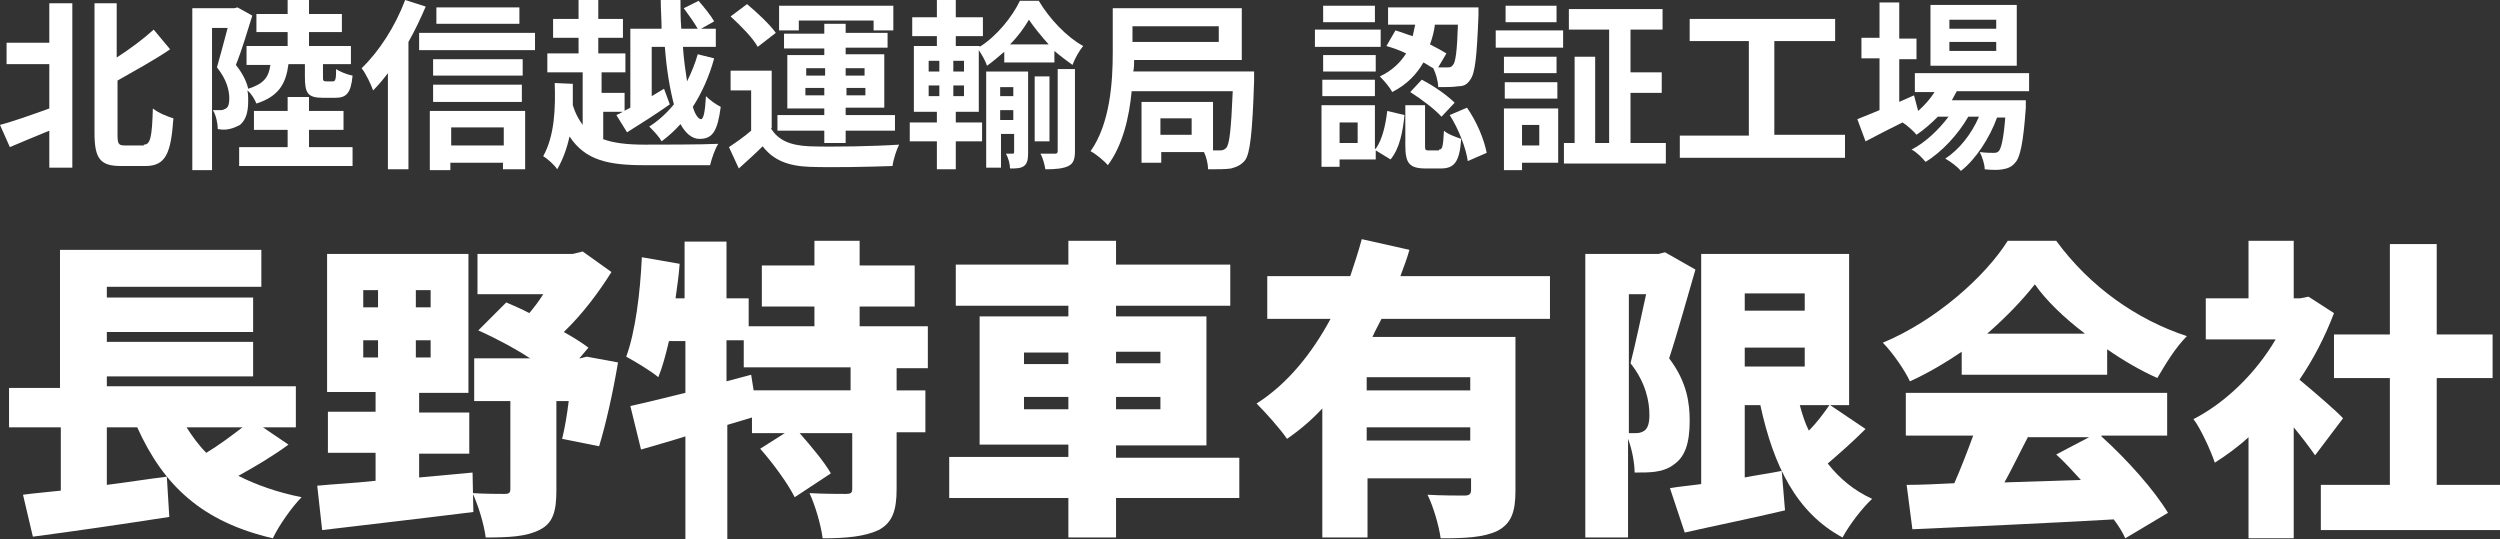
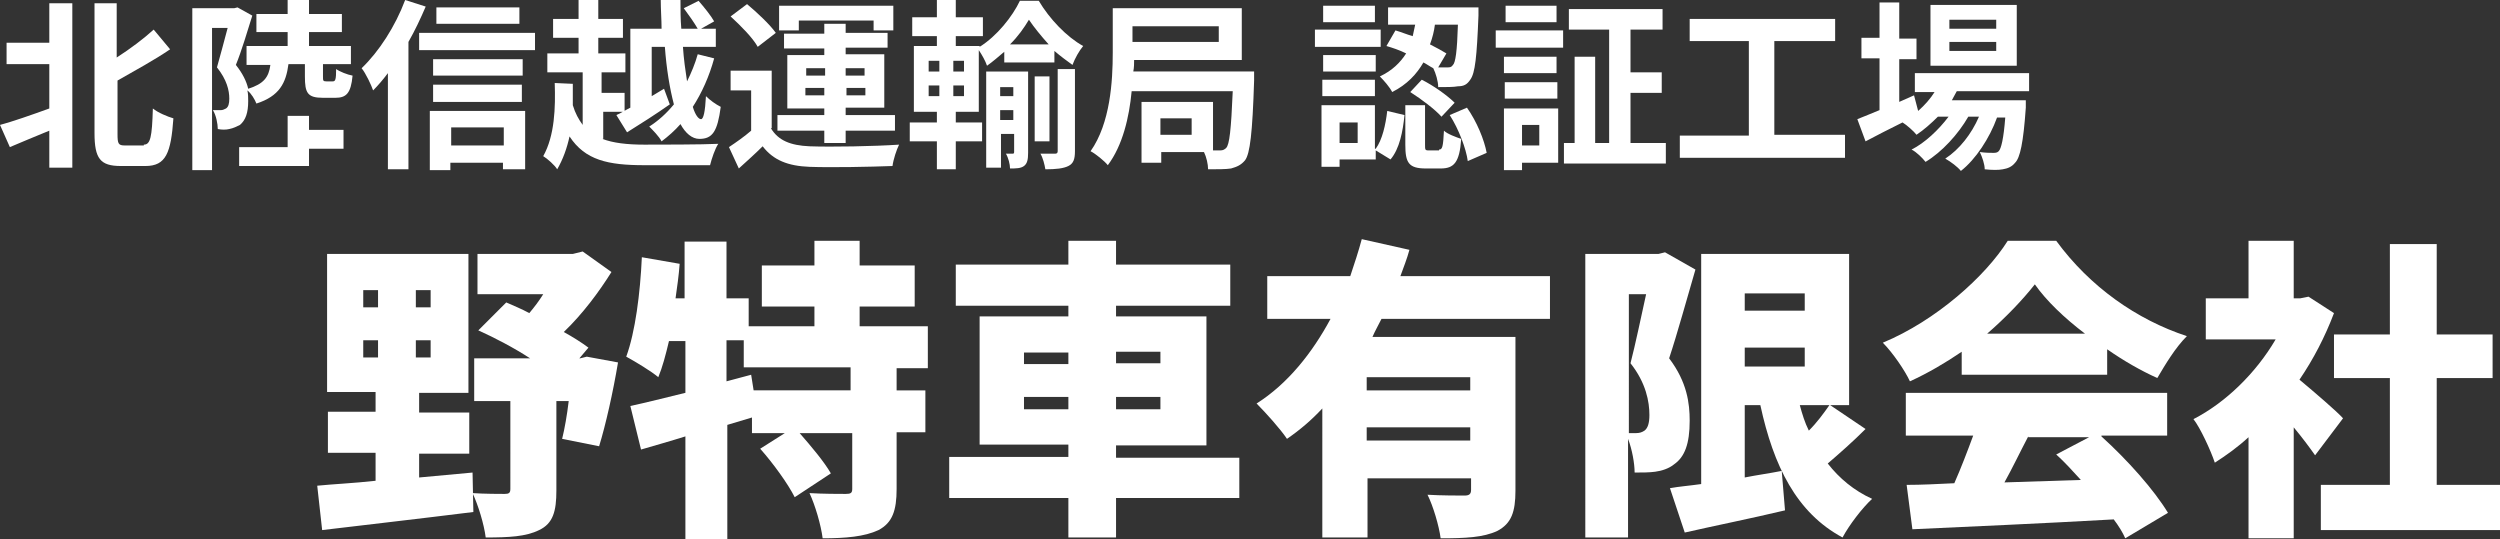
<svg xmlns="http://www.w3.org/2000/svg" version="1.1" id="レイヤー_1" x="0px" y="0px" viewBox="0 0 304.2 65.6" style="enable-background:new 0 0 304.2 65.6;" xml:space="preserve">
  <rect x="0" y="0" width="304.2" height="65.6" fill="#333333" stroke="none" />
  <style type="text/css"> .st0{fill:#FFFFFF;} </style>
  <g>
    <g>
      <g>
        <path class="st0" d="M6,0.4h2.8v20H6v-4.5c-1.7,0.7-3.4,1.4-4.8,2L0,15.2c1.5-0.4,3.8-1.2,6-2V7.8H0.8V5.2H6V0.4z M17.5,17.6 c0.8,0,1-0.9,1.1-4.4c0.6,0.5,1.8,1,2.5,1.2c-0.3,4.2-0.9,5.8-3.4,5.8h-3c-2.5,0-3.2-0.9-3.2-4V0.4h2.7V7 c1.7-1.1,3.3-2.3,4.5-3.4L20.7,6c-1.9,1.3-4.3,2.6-6.4,3.8v6.5c0,1.2,0.1,1.4,0.9,1.4H17.5z" />
      </g>
      <g>
-         <path class="st0" d="M35.1,7.8c-0.3,2.3-1.1,3.9-3.9,4.8c-0.2-0.5-0.6-1.2-1.1-1.6c0.1,0.4,0.1,0.9,0.1,1.3c0,1.4-0.3,2.3-1,2.9 c-0.4,0.2-0.8,0.4-1.3,0.5c-0.4,0.1-0.9,0.1-1.4,0c0-0.6-0.2-1.7-0.6-2.3c0.4,0,0.7,0,1,0c0.2,0,0.4-0.1,0.6-0.2 c0.3-0.2,0.4-0.6,0.4-1.2c0-1-0.3-2.3-1.5-3.8c0.4-1.4,0.9-3.3,1.3-4.8h-1.9v17.3h-2.4V1h5.1l0.4-0.1l1.8,1c-0.6,1.9-1.3,4.3-2,6 c0.8,1,1.3,2,1.5,2.9c1.9-0.6,2.5-1.4,2.7-2.9H30V5.6h5V3.9h-3.8V1.7H35V0h2.6v1.7h4v2.2h-4v1.7h5.1v2.2h-3.4v1.5 c0,0.5,0,0.6,0.4,0.6h0.8c0.3,0,0.4-0.2,0.4-1.5c0.4,0.3,1.4,0.7,2,0.8c-0.2,2.2-0.8,2.7-2.1,2.7h-1.5c-1.9,0-2.2-0.6-2.2-2.6 V7.8H35.1z M42.9,17.9v2.3H29.1v-2.3H35v-2.1h-4.1v-2.3H35v-1.7h2.6v1.7h4.2v2.3h-4.2v2.1H42.9z" />
+         <path class="st0" d="M35.1,7.8c-0.3,2.3-1.1,3.9-3.9,4.8c-0.2-0.5-0.6-1.2-1.1-1.6c0.1,0.4,0.1,0.9,0.1,1.3c0,1.4-0.3,2.3-1,2.9 c-0.4,0.2-0.8,0.4-1.3,0.5c-0.4,0.1-0.9,0.1-1.4,0c0-0.6-0.2-1.7-0.6-2.3c0.4,0,0.7,0,1,0c0.2,0,0.4-0.1,0.6-0.2 c0.3-0.2,0.4-0.6,0.4-1.2c0-1-0.3-2.3-1.5-3.8c0.4-1.4,0.9-3.3,1.3-4.8h-1.9v17.3h-2.4V1h5.1l0.4-0.1l1.8,1c-0.6,1.9-1.3,4.3-2,6 c0.8,1,1.3,2,1.5,2.9c1.9-0.6,2.5-1.4,2.7-2.9H30V5.6h5V3.9h-3.8V1.7H35V0h2.6v1.7h4v2.2h-4v1.7h5.1v2.2h-3.4v1.5 c0,0.5,0,0.6,0.4,0.6h0.8c0.3,0,0.4-0.2,0.4-1.5c0.4,0.3,1.4,0.7,2,0.8c-0.2,2.2-0.8,2.7-2.1,2.7h-1.5c-1.9,0-2.2-0.6-2.2-2.6 V7.8H35.1z M42.9,17.9v2.3H29.1v-2.3H35v-2.1h-4.1H35v-1.7h2.6v1.7h4.2v2.3h-4.2v2.1H42.9z" />
      </g>
      <g>
        <path class="st0" d="M51.8,0.8c-0.6,1.4-1.3,2.9-2.1,4.3v15.5h-2.5V8.9c-0.6,0.8-1.2,1.5-1.8,2.1c-0.2-0.6-0.9-2.1-1.4-2.7 c2.1-2,4.1-5.1,5.3-8.3L51.8,0.8z M65.1,4v2.1H51V4H65.1z M52.4,13.5h11.5v7.1h-2.7v-0.8h-6.4v0.9h-2.5V13.5z M63.6,9.2H52.7v-2 h10.9V9.2z M52.7,10.3h10.8v2.1H52.7V10.3z M63.2,2.9H53.1V0.9h10.1V2.9z M54.9,15.5v2.2h6.4v-2.2H54.9z" />
      </g>
      <g>
        <path class="st0" d="M73.3,16.9c1.3,0.5,3,0.7,5.1,0.7c1.6,0,7.1,0,9-0.1c-0.4,0.6-0.8,1.8-1,2.6h-8c-4.4,0-7.2-0.6-9.1-3.5 c-0.3,1.4-0.8,2.8-1.5,4c-0.3-0.5-1.2-1.3-1.7-1.6c1.4-2.5,1.5-5.9,1.4-8.9l2.2,0.1c0,0.8,0,1.7,0,2.6c0.3,1,0.7,1.7,1.2,2.4V8.8 h-4.3V6.5h3.8V4.6h-3.1V2.3h3.1V0h2.4v2.3h3v2.3h-3v1.9h3.3v2.3h-2.9v2.5H76v2.3h-2.6V16.9z M76.7,3.5h3.8c0-1.1-0.1-2.3-0.1-3.5 h2.4c0,1.2,0,2.3,0.1,3.5h2c-0.4-0.7-1.1-1.7-1.7-2.5l1.8-0.9c0.7,0.8,1.5,1.8,1.9,2.5l-1.6,0.9h1.8v2.2h-4 c0.1,1.5,0.3,2.9,0.5,4.2c0.5-1,1-2.2,1.3-3.3l2,0.5c-0.6,2.2-1.5,4.2-2.6,5.9c0.3,1,0.7,1.5,1,1.5c0.3,0,0.5-0.9,0.6-2.8 c0.5,0.5,1.2,1,1.8,1.3c-0.4,3-1,3.9-2.6,3.9c-0.9,0-1.7-0.7-2.3-1.8c-0.7,0.8-1.5,1.5-2.3,2.1c-0.3-0.6-1.1-1.4-1.5-1.8 c1.1-0.7,2.1-1.6,3-2.7c-0.5-1.9-0.9-4.3-1.1-7h-1.6v6l1.5-0.9l0.7,1.9c-1.7,1.2-3.6,2.4-5.2,3.4L75,14c0.5-0.2,1.1-0.6,1.7-0.9 V3.5z" />
      </g>
      <g>
        <path class="st0" d="M93.8,15.6c0.9,1.5,2.4,2.1,4.7,2.2c2.7,0.1,7.9,0,10.9-0.2c-0.3,0.6-0.7,1.8-0.8,2.6 c-2.7,0.1-7.4,0.2-10.1,0.1c-2.6-0.1-4.4-0.8-5.7-2.5c-0.9,0.9-1.8,1.7-2.9,2.7l-1.2-2.6c0.9-0.6,1.9-1.3,2.7-2V11h-2.5V8.6h5 V15.6z M92.2,5.7c-0.6-1.1-2.1-2.6-3.3-3.7l2-1.5c1.2,1,2.8,2.5,3.5,3.5L92.2,5.7z M100.3,15.9h-5.7V14h5.7v-0.8h-4.5V6.7h4.5 V5.9h-4.9V4.1h4.9V2.9h2.6v1.1h5.1v1.8h-5.1v0.8h4.7v6.5h-4.7V14h6v1.9h-6v1.5h-2.6V15.9z M97.1,3.7h-2.3v-3h13.9v3h-2.4V2.5 h-9.1V3.7z M98.1,9.2h2.3V8.3h-2.3V9.2z M100.3,11.6v-0.9h-2.3v0.9H100.3z M102.9,8.3v0.9h2.3V8.3H102.9z M105.3,10.7h-2.3v0.9 h2.3V10.7z" />
      </g>
      <g>
        <path class="st0" d="M116.3,14.9h3.2v2.3h-3.2v3.4H114v-3.4h-3.3v-2.3h3.3v-1.3h-2.8v-8h2.8V4.4h-3V2.1h3V0h2.3v2.1h3.3v2.3h-3.3 v1.2h2.9v0.1c2.1-1.3,4-3.7,4.9-5.6h2.3c1.3,2.2,3.4,4.4,5.4,5.5c-0.5,0.6-1,1.5-1.3,2.3c-0.7-0.5-1.5-1.1-2.2-1.7v1.4h-6.1V6.3 c-0.7,0.6-1.4,1.2-2.1,1.7c-0.2-0.6-0.6-1.3-1-1.9v7.5h-2.8V14.9z M113,8.7h1.3V7.4H113V8.7z M113,11.7h1.3v-1.3H113V11.7z M117.3,7.4h-1.3v1.3h1.3V7.4z M117.3,10.4h-1.3v1.3h1.3V10.4z M125.1,18.6c0,0.8-0.1,1.3-0.5,1.6c-0.4,0.3-1,0.3-1.7,0.3 c0-0.5-0.2-1.3-0.5-1.8h0.8c0.1,0,0.2,0,0.2-0.2v-2.2h-1.6v4.1h-1.8V8.7h5.1V18.6z M121.7,10.6v1.1h1.6v-1.1H121.7z M123.3,14.6 v-1.2h-1.6v1.2H123.3z M127.6,5.4c-0.9-1-1.8-2.1-2.4-3c-0.6,1-1.3,2-2.3,3H127.6z M127.7,17.2h-1.8V9.3h1.8V17.2z M128.7,8.4 h2.1v10c0,1-0.2,1.5-0.8,1.8c-0.6,0.3-1.5,0.4-2.8,0.4c-0.1-0.6-0.3-1.4-0.6-1.9c0.8,0,1.6,0,1.8,0c0.2,0,0.3-0.1,0.3-0.3V8.4z" />
      </g>
      <g>
        <path class="st0" d="M152.6,8.7c0,0,0,0.8,0,1.1c-0.2,6.4-0.5,8.9-1.1,9.7c-0.5,0.6-1,0.8-1.7,1c-0.6,0.1-1.7,0.1-2.8,0.1 c0-0.6-0.2-1.5-0.5-2.1h-5.2v1.3h-2.4v-7.4h8.7v5.9c0.4,0,0.7,0,0.9,0c0.3,0,0.5-0.1,0.7-0.3c0.4-0.4,0.6-2.2,0.8-6.9h-12.3 c-0.3,3.2-1.1,6.6-2.9,9c-0.4-0.5-1.5-1.4-2.1-1.7c2.4-3.4,2.7-8.5,2.7-12V1h15.7v6.3h-13.1c0,0.4,0,0.9-0.1,1.4H152.6z M137.8,3.2v1.9h10.5V3.2H137.8z M145,14.4h-3.8v2h3.8V14.4z" />
      </g>
      <g>
        <path class="st0" d="M168,5.7h-8V3.6h8V5.7z M167.4,18.1c0.8-1.1,1.2-2.9,1.4-4.6l2.1,0.5c-0.2,2-0.6,4.1-1.7,5.4l-1.8-1.1v1.1 H163v0.9h-2.2v-7.5h6.5V18.1z M167.4,8.7h-6.4v-2h6.4V8.7z M160.9,9.7h6.4v2h-6.4V9.7z M167.3,2.7H161v-2h6.3V2.7z M165.2,14.9 H163v2.5h2.2V14.9z M169.8,3.7c0.7,0.2,1.4,0.5,2.1,0.7c0.1-0.5,0.2-0.9,0.3-1.4h-3.3V0.9h11c0,0,0,0.7,0,1c-0.2,5-0.4,7-1,7.8 c-0.4,0.6-0.8,0.8-1.5,0.8c-0.5,0.1-1.4,0.1-2.4,0.1c0-0.7-0.3-1.7-0.6-2.3c-0.4-0.2-0.8-0.5-1.2-0.7c-0.8,1.4-2,2.7-3.8,3.6 c-0.3-0.6-1-1.4-1.5-1.9c1.5-0.7,2.5-1.7,3.2-2.8c-0.8-0.4-1.7-0.7-2.4-0.9L169.8,3.7z M175.1,18.2c0.4,0,0.5-0.3,0.6-2.3 c0.4,0.4,1.5,0.8,2.1,1c-0.2,2.9-0.9,3.6-2.5,3.6h-1.8c-2.1,0-2.5-0.7-2.5-2.9v-4.8h2.4v4.8c0,0.6,0,0.7,0.4,0.7H175.1z M173,9.7 c1.4,0.7,3.1,1.9,4,2.8l-1.6,1.7c-0.8-0.9-2.4-2.1-3.8-3L173,9.7z M174.6,3c-0.1,0.8-0.3,1.6-0.6,2.4c0.8,0.4,1.5,0.8,2,1.1 L175,8.2c0.5,0,0.8,0,1.1,0c0.3,0,0.5,0,0.7-0.3c0.3-0.3,0.5-1.6,0.6-4.9H174.6z M178.5,13.1c1.2,1.7,2.1,3.9,2.4,5.5l-2.3,1 c-0.2-1.5-1.1-3.9-2.2-5.6L178.5,13.1z" />
      </g>
      <g>
        <path class="st0" d="M182,3.7h8.2v2.1H182V3.7z M189.6,19.8h-4.4v0.9H183v-7.5h6.6V19.8z M189.4,8.9h-6.4v-2h6.4V8.9z M183.1,10 h6.4v2h-6.4V10z M189.4,2.7h-6.2v-2h6.2V2.7z M185.2,15.2v2.5h2.1v-2.5H185.2z M202.7,17.4v2.5h-12.4v-2.5h1.3V6.9h2.5v10.5h1.7 V3.6h-4.9V1.1h11.4v2.5h-3.9v5.2h3.8v2.5h-3.8v6.1H202.7z" />
      </g>
      <g>
        <path class="st0" d="M224.5,16.5v2.7h-20.1v-2.7h8.4V5h-7.2V2.3h17.7V5h-7.4v11.4H224.5z" />
      </g>
      <g>
        <path class="st0" d="M238.1,11.1c-0.2,0.4-0.4,0.7-0.6,1.1h9c0,0,0,0.6,0,0.9c-0.3,4.3-0.7,6.1-1.3,6.7c-0.4,0.5-0.9,0.7-1.5,0.8 c-0.5,0.1-1.3,0.1-2.2,0c0-0.6-0.3-1.5-0.6-2.1c0.7,0.1,1.3,0.1,1.6,0.1c0.3,0,0.5,0,0.7-0.2c0.3-0.3,0.6-1.5,0.8-4.1H243 c-0.9,2.5-2.6,5.1-4.4,6.5c-0.4-0.5-1.2-1.1-1.9-1.5c1.7-1.1,3.2-3,4.1-5.1h-1.3c-1.2,2.1-3.2,4.3-5.2,5.5 c-0.4-0.5-1.1-1.2-1.7-1.5c1.6-0.8,3.3-2.4,4.5-4h-1.3c-0.8,0.8-1.7,1.6-2.6,2.2c-0.3-0.4-1.2-1.2-1.7-1.5 c-1.6,0.8-3.2,1.6-4.5,2.3l-1-2.7c0.8-0.3,1.7-0.7,2.7-1.1V7.1h-2.2V4.6h2.2V0.3h2.4v4.4h2.1v2.5h-2.1v5.2l1.8-0.8l0.5,1.9 c0.8-0.7,1.5-1.5,2-2.3H233V8.9h13.9v2.2H238.1z M245.4,8h-10.5V0.6h10.5V8z M242.9,2.4h-5.7v1.1h5.7V2.4z M242.9,5.1h-5.7v1.1 h5.7V5.1z" />
      </g>
    </g>
    <g>
      <g>
-         <path class="st0" d="M35.1,54.1c-1.9,1.4-4.1,2.7-6.1,3.8c2.2,1.1,4.7,2,7.7,2.6c-1.2,1.2-2.8,3.5-3.5,5 c-8.6-2-13.3-6.4-16.5-13.5H13v7c2.4-0.3,4.9-0.7,7.3-1l0.3,4.9c-5.8,0.9-12,1.8-16.6,2.4l-1.2-5.1c1.4-0.2,2.9-0.3,4.6-0.5V52 H1.1v-4.8h6.2V30.4h24.5v4.5H13v1.3h17.8v4.2H13v1.2h17.8v4.2H13v1.2h23V52h-4L35.1,54.1z M22.7,52c0.7,1.1,1.5,2.2,2.4,3.1 c1.5-0.9,3.1-2.1,4.4-3.1H22.7z" />
-       </g>
+         </g>
      <g>
        <path class="st0" d="M51,58.1c2.2-0.2,4.4-0.4,6.5-0.6l0.1,4.8c-6.4,0.8-13.4,1.6-18.4,2.2l-0.6-5.4c2-0.2,4.4-0.3,7.1-0.6v-3.4 h-5.8v-5h5.8v-2.4h-5.9V30.9H57v16.9h-6v2.4h6.1v5H51V58.1z M44.2,37.4h1.8v-2.1h-1.8V37.4z M44.2,43.5h1.8v-2.1h-1.8V43.5z M52.4,35.3h-1.8v2.1h1.8V35.3z M52.4,41.4h-1.8v2.1h1.8V41.4z M75.2,44.1c-0.6,3.6-1.5,7.6-2.3,10.2l-4.5-0.9 c0.3-1.2,0.6-2.9,0.8-4.6h-1.5v10.9c0,2.5-0.4,4-2.1,4.8c-1.6,0.8-3.7,0.9-6.5,0.9c-0.2-1.6-0.9-3.9-1.6-5.4 c1.4,0.1,3.4,0.1,3.9,0.1c0.5,0,0.7-0.1,0.7-0.6V48.8h-4.4v-5.2h6.8c-2-1.3-4.3-2.5-6.3-3.4l3.4-3.4c0.9,0.4,1.9,0.8,2.8,1.3 c0.6-0.7,1.2-1.5,1.7-2.3h-8v-4.9h11.6l1.2-0.3l3.5,2.5c-1.5,2.4-3.5,5.1-5.8,7.3c1.1,0.6,2.2,1.3,3,1.9l-1.1,1.3h0.1l0.8-0.2 L75.2,44.1z" />
      </g>
      <g>
        <path class="st0" d="M109.1,44.7v2.8h3.5v5.1h-3.5v6.9c0,2.6-0.5,4.1-2.2,5c-1.7,0.8-4,1-6.8,1c-0.2-1.6-0.9-4-1.6-5.5 c1.6,0.1,3.7,0.1,4.4,0.1c0.6,0,0.8-0.1,0.8-0.6v-6.8h-6.4c1.4,1.6,3,3.5,3.8,4.9l-4.4,2.9c-0.8-1.6-2.6-4.1-4.2-5.9l3-1.9h-4 v-1.9l-3,0.9v13.9h-5.1V53.1c-1.9,0.6-3.7,1.1-5.4,1.6l-1.3-5.3c1.9-0.4,4.2-1,6.7-1.6v-6.3h-2c-0.4,1.7-0.8,3.2-1.3,4.4 c-0.8-0.7-2.8-1.9-3.9-2.5c1.1-3,1.7-7.7,1.9-12.1l4.6,0.8c-0.1,1.4-0.3,2.8-0.5,4.2h1.1v-6.9h5.1v6.9h2.7v3.4h8v-2.4h-6.4v-5 h6.4v-3h5.5v3h6.7v5h-6.7v2.4h8.3v5.1H109.1z M103.6,44.7H90.5v-3.3h-2.1v5l3-0.8l0.3,1.9h11.8V44.7z" />
      </g>
      <g>
        <path class="st0" d="M150.8,60.6h-15v4.8H130v-4.8h-14.5v-5H130v-1.5h-10.8V38.5H130v-1.3h-13.7v-5H130v-2.9h5.8v2.9h13.9v5 h-13.9v1.3h11v15.7h-11v1.5h15V60.6z M124.6,44.3h5.4v-1.4h-5.4V44.3z M130,49.8v-1.5h-5.4v1.5H130z M135.8,42.8v1.4h5.4v-1.4 H135.8z M141.2,48.3h-5.4v1.5h5.4V48.3z" />
      </g>
      <g>
        <path class="st0" d="M168.1,38.8c-0.4,0.8-0.8,1.5-1.1,2.2h17.4v18.7c0,2.6-0.5,4-2.2,4.9c-1.7,0.8-3.9,0.9-6.9,0.9 c-0.2-1.5-0.9-3.9-1.6-5.3c1.6,0.1,3.9,0.1,4.5,0.1c0.6,0,0.8-0.2,0.8-0.7v-1.4h-12.6v7.2h-5.5V49.7c-1.3,1.4-2.7,2.6-4.3,3.7 c-0.8-1.2-2.6-3.2-3.7-4.3c3.8-2.4,6.8-6.2,9-10.3h-7.7v-5.2h10.1c0.5-1.5,1-3,1.4-4.5l5.8,1.3c-0.3,1.1-0.7,2.1-1.1,3.2h18.2 v5.2H168.1z M178.9,45.9h-12.6v1.6h12.6V45.9z M178.9,53.7V52h-12.6v1.6H178.9z" />
      </g>
      <g>
        <path class="st0" d="M206.3,32.8c-1,3.4-2.2,7.8-3.2,10.8c2.2,2.9,2.5,5.5,2.5,7.6c0,2.8-0.6,4.4-1.9,5.3 c-0.6,0.5-1.5,0.8-2.3,0.9c-0.7,0.1-1.6,0.1-2.5,0.1c0-1.1-0.3-2.8-0.8-4.1v12h-5.2V30.9h8.9l0.8-0.2L206.3,32.8z M198.1,52.7 c0.4,0,0.6,0,1,0c0.4,0,0.7-0.1,1-0.3c0.4-0.3,0.6-0.9,0.6-1.9c0-1.6-0.4-3.9-2.3-6.3c0.6-2.3,1.3-5.7,1.9-8.4h-2.1V52.7z M227,52.2c-1.5,1.5-3.2,3-4.6,4.2c1.4,1.8,3.2,3.3,5.4,4.3c-1.2,1.1-2.8,3.2-3.6,4.7c-5.6-3-8.4-8.7-10-16.1h-1.9v8.8 c1.5-0.3,3-0.5,4.5-0.8l0.4,4.8c-4.2,1-8.7,1.9-12.2,2.7l-1.8-5.4c1.1-0.2,2.4-0.3,3.8-0.5v-28H225v18.4h-2.3L227,52.2z M212.3,35.7v2.1h7.3v-2.1H212.3z M212.3,44.6h7.3v-2.3h-7.3V44.6z M219,49.3c0.3,1.1,0.6,2.1,1.1,3.1c1-1,1.8-2.1,2.5-3.1H219z" />
      </g>
      <g>
        <path class="st0" d="M238.7,42.8c-1.9,1.3-4.1,2.6-6.3,3.6c-0.6-1.3-2.1-3.5-3.3-4.7c6.5-2.7,12.5-8.1,15.2-12.4h5.9 c4.1,5.6,9.8,9.6,15.9,11.6c-1.4,1.4-2.6,3.4-3.6,5.1c-2-0.9-4.1-2.1-6.1-3.5v3.1h-17.7V42.8z M255.7,53.1 c3.2,2.9,6.4,6.5,8.1,9.3l-5.2,3.1c-0.3-0.7-0.8-1.5-1.4-2.3c-8.8,0.5-18,0.9-24.5,1.2l-0.7-5.4c1.8,0,3.7-0.1,5.8-0.2 c0.8-1.8,1.6-3.9,2.3-5.8h-8.2v-5.2h31.8v5.2H255.7z M253.7,40.6c-2.5-1.9-4.7-4-6.1-6c-1.5,1.9-3.5,4-5.8,6H253.7z M246.8,53.1 c-1,1.9-1.9,3.8-2.9,5.6c3-0.1,6.2-0.2,9.3-0.3c-1-1.1-2-2.2-3-3.1l4-2.1H246.8z" />
      </g>
      <g>
        <path class="st0" d="M281.7,55.4c-0.7-1-1.6-2.2-2.6-3.4v13.5h-5.5V53.2c-1.3,1.2-2.7,2.2-4.1,3.1c-0.5-1.5-1.8-4.3-2.6-5.3 c3.9-2,7.6-5.6,10-9.7h-8.5v-5h5.2v-7h5.5v7h0.8l1-0.2l3.1,2c-1.1,2.9-2.5,5.6-4.2,8.1c1.8,1.5,4.6,3.9,5.3,4.7L281.7,55.4z M304.2,59v5.5h-21.8V59h8.4V46H284v-5.3h6.8v-11h5.7v11h6.8V46h-6.8V59H304.2z" />
      </g>
    </g>
  </g>
</svg>